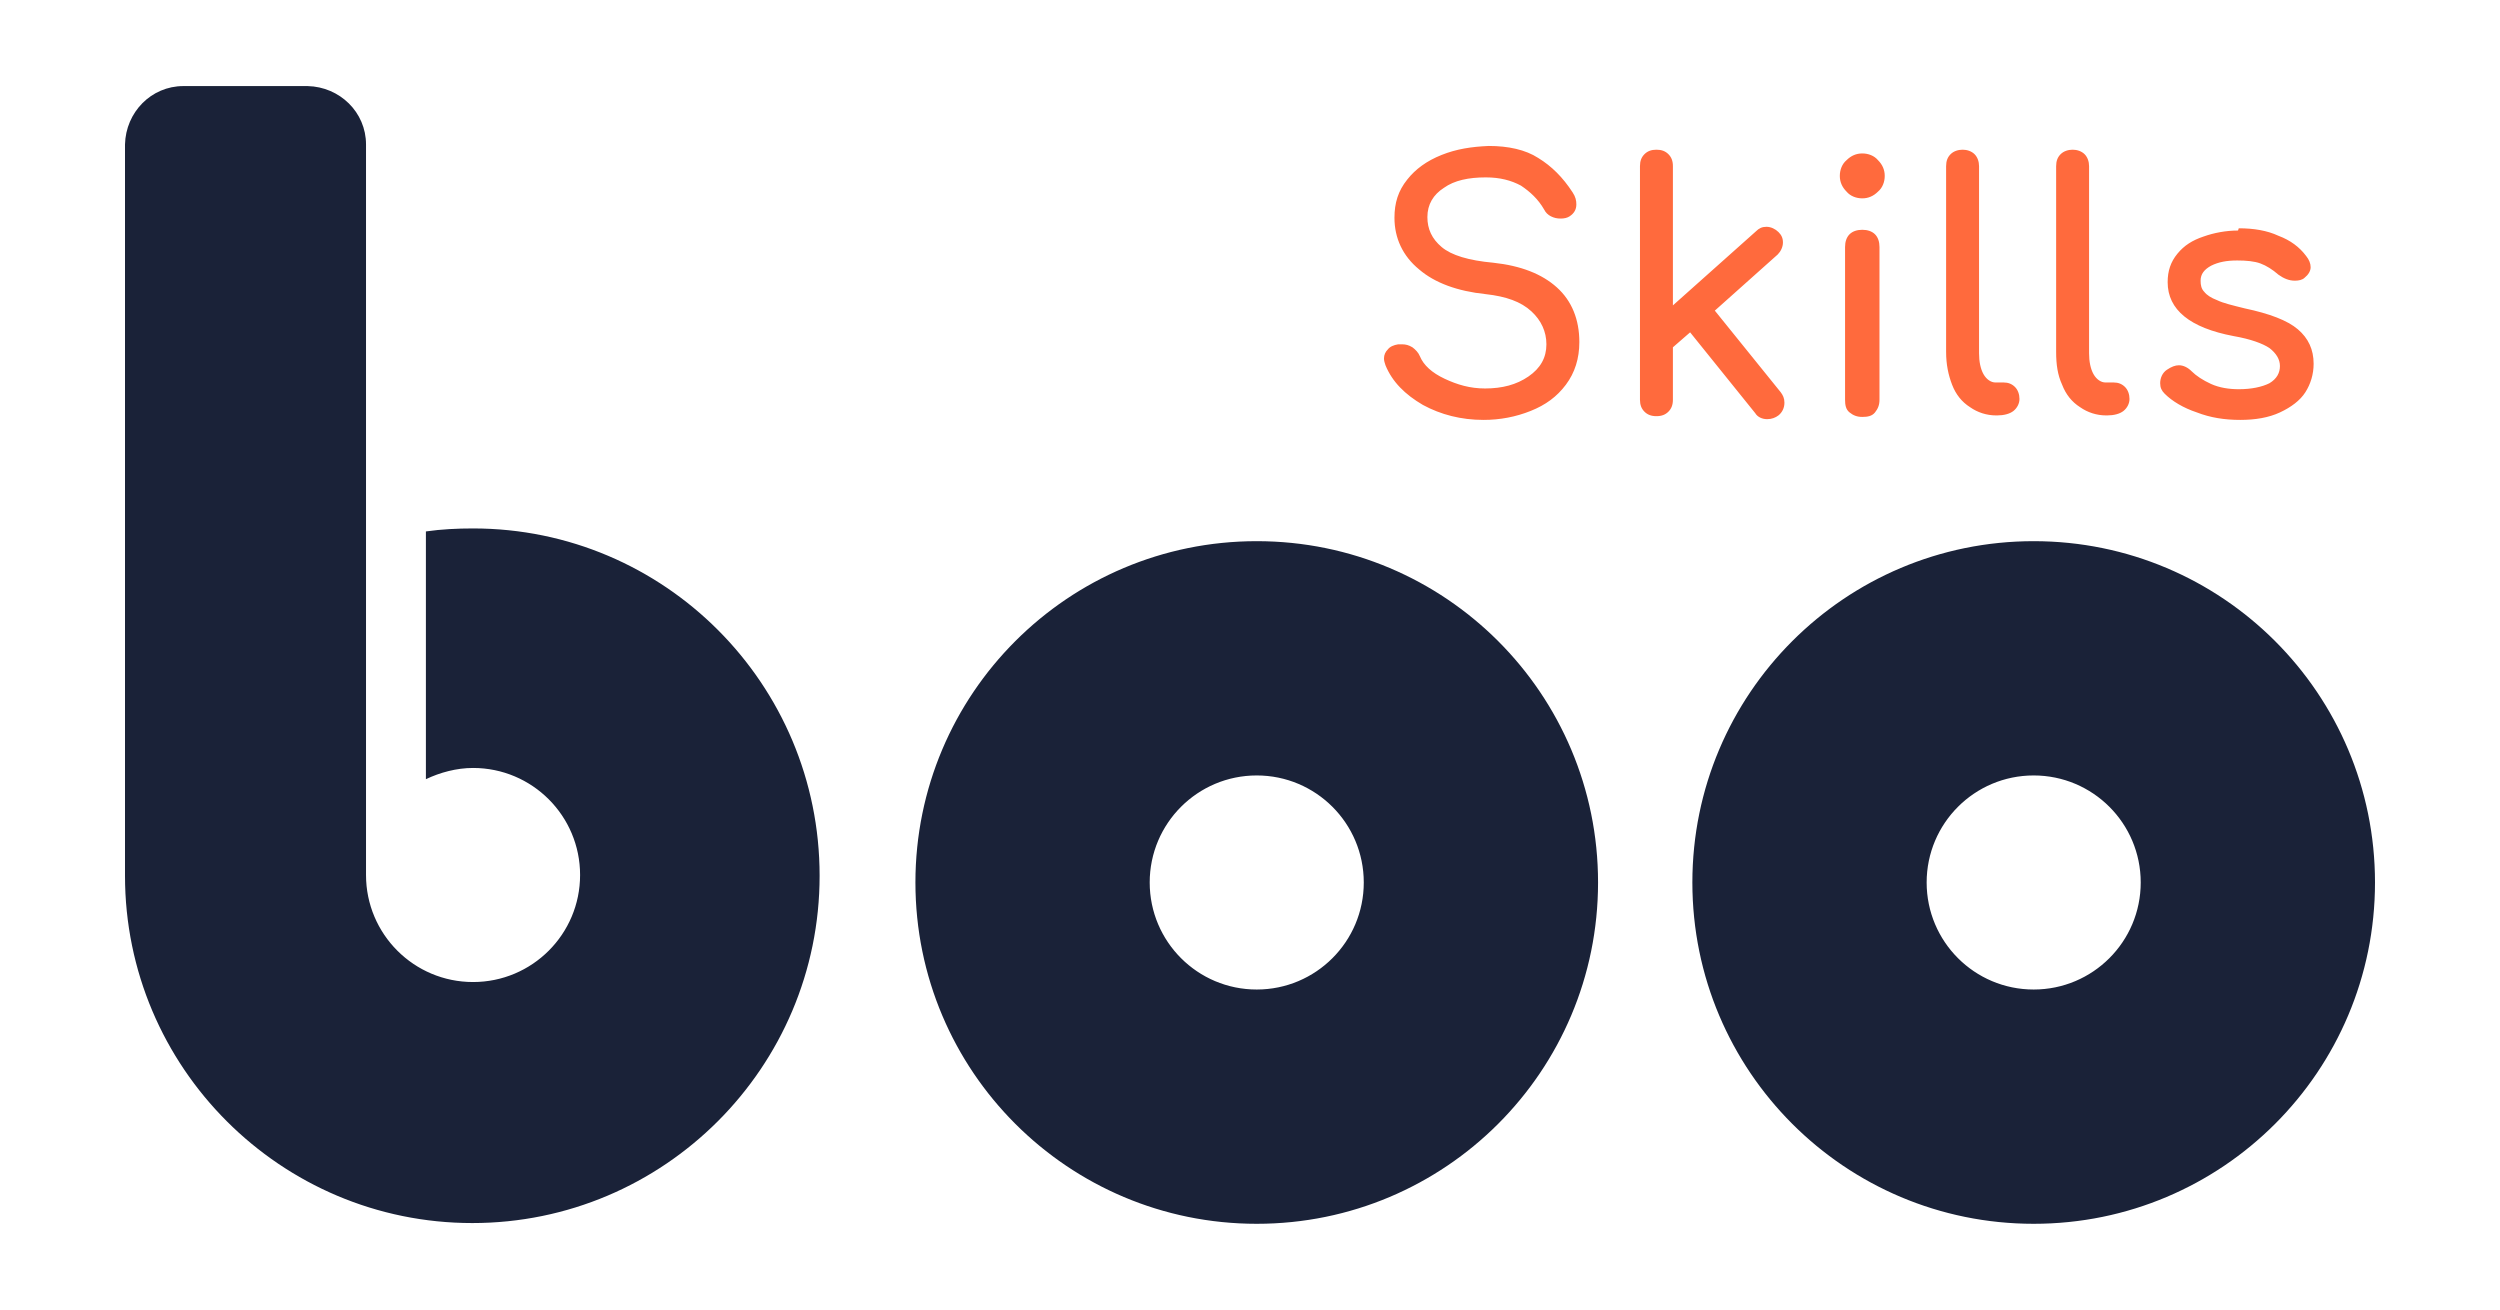
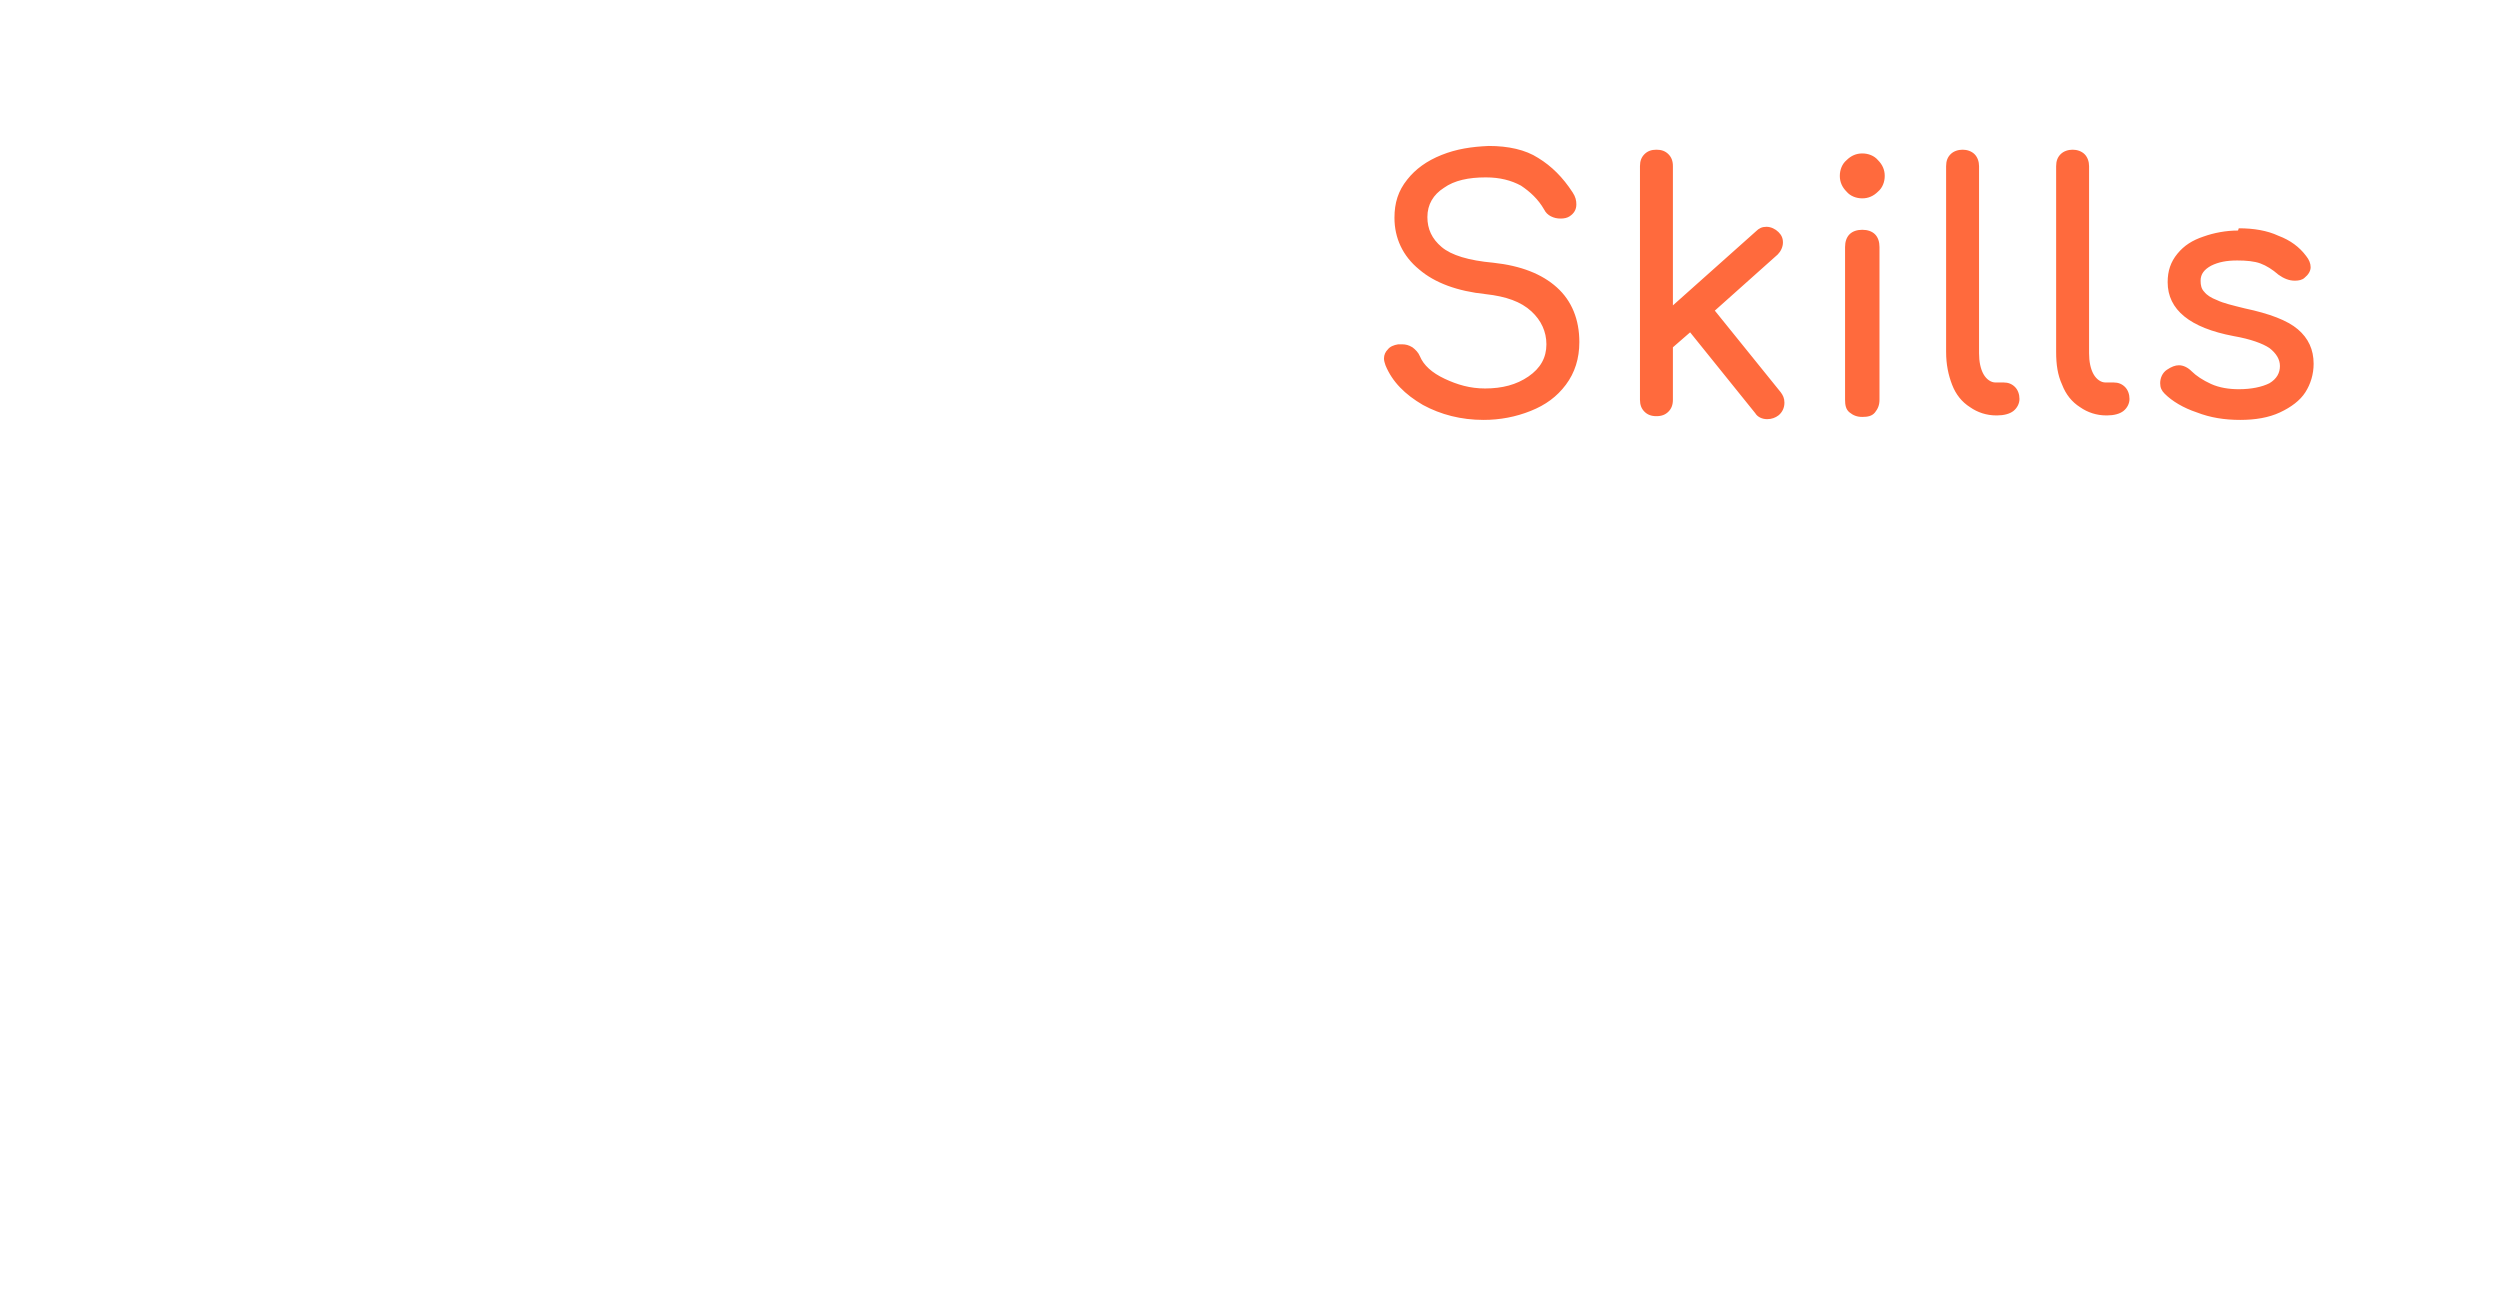
<svg xmlns="http://www.w3.org/2000/svg" id="Layer_1" x="0px" y="0px" viewBox="0 0 334 175" style="enable-background:new 0 0 334 175;" xml:space="preserve">
  <style type="text/css">
	.st0{fill-rule:evenodd;clip-rule:evenodd;fill:#1A2238;}
	.st1{fill:#FF6A3D;}
</style>
-   <path class="st0" d="M167.9,72.3c25.2,0,45.6,20.4,45.6,45.6s-20.4,45.6-45.6,45.6s-45.6-20.4-45.6-45.6S142.7,72.3,167.9,72.3z   M167.9,103.6c7.9,0,14.3,6.4,14.3,14.3s-6.4,14.3-14.3,14.3l0,0c-7.9,0-14.3-6.4-14.3-14.3S160,103.6,167.9,103.6z M271.7,72.3  c25.2,0,45.6,20.4,45.6,45.6s-20.4,45.6-45.6,45.6s-45.6-20.4-45.6-45.6S246.5,72.3,271.7,72.3z M271.7,103.6  c7.9,0,14.3,6.4,14.3,14.3s-6.4,14.3-14.3,14.3s-14.3-6.4-14.3-14.3S263.8,103.6,271.7,103.6z M63.2,70.6c-2.1,0-4.2,0.1-6.3,0.4  v33.1c1.9-0.9,4.1-1.5,6.3-1.5c7.9,0,14.3,6.4,14.3,14.3s-6.4,14.3-14.3,14.3s-14.3-6.4-14.3-14.3V19.3c0-4.3-3.5-7.7-7.8-7.8H24.5  c-4.3,0-7.7,3.5-7.8,7.8V117c0,25.6,20.8,46.4,46.4,46.4s46.4-20.8,46.4-46.4S88.8,70.6,63.2,70.6L63.2,70.6z" />
  <path class="st1" d="M198.9,19.5c2.6,0,4.9,0.5,6.6,1.6c1.8,1.1,3.3,2.6,4.6,4.6c0.4,0.6,0.5,1.1,0.5,1.6c0,0.7-0.3,1.2-0.9,1.6  c-0.3,0.2-0.7,0.3-1.2,0.3s-0.9-0.1-1.3-0.3c-0.4-0.2-0.7-0.5-0.9-0.9c-0.8-1.4-1.9-2.4-3.1-3.2c-1.3-0.7-2.8-1.1-4.7-1.1  c-2.3,0-4.2,0.4-5.6,1.4c-1.4,0.9-2.2,2.2-2.2,3.9c0,1.6,0.6,2.9,1.9,4c1.3,1.1,3.6,1.8,6.9,2.1c3.7,0.4,6.5,1.5,8.5,3.3  s3,4.3,3,7.3c0,2.2-0.6,4.1-1.8,5.7c-1.2,1.6-2.7,2.7-4.7,3.5s-4.1,1.2-6.3,1.2c-3,0-5.7-0.7-8.1-2c-2.4-1.4-4.1-3.1-5-5.3  c-0.1-0.3-0.2-0.6-0.2-0.9c0-0.5,0.2-0.9,0.5-1.2c0.3-0.4,0.8-0.6,1.4-0.7c0.1,0,0.3,0,0.5,0c0.5,0,0.9,0.1,1.4,0.4  c0.4,0.3,0.8,0.7,1,1.2c0.5,1.2,1.6,2.2,3.3,3s3.4,1.3,5.4,1.3c2.3,0,4.2-0.5,5.8-1.6s2.4-2.5,2.4-4.3c0-1.7-0.7-3.2-2-4.4  c-1.4-1.3-3.4-2-6.1-2.3c-3.8-0.4-6.8-1.5-8.9-3.3c-2.2-1.8-3.3-4.2-3.3-6.9c0-2,0.5-3.6,1.7-5.1c1.1-1.4,2.6-2.5,4.6-3.3  S196.6,19.6,198.9,19.5L198.9,19.5z M237.9,52.4c0.3,0.4,0.5,0.8,0.5,1.4c0,0.7-0.3,1.3-0.8,1.7c-0.4,0.3-0.9,0.5-1.5,0.5  c-0.7,0-1.3-0.3-1.6-0.8l-8.7-10.8l-2.3,2v7c0,0.7-0.2,1.2-0.6,1.6c-0.4,0.4-0.9,0.6-1.6,0.6c-0.7,0-1.2-0.2-1.6-0.6  c-0.4-0.4-0.6-0.9-0.6-1.6V22.2c0-0.7,0.2-1.2,0.6-1.6c0.4-0.4,0.9-0.6,1.6-0.6c0.7,0,1.2,0.2,1.6,0.6s0.6,0.9,0.6,1.6v18.6  l11.1-9.9c0.4-0.4,0.8-0.6,1.4-0.6c0.6,0,1.2,0.3,1.6,0.7c0.4,0.4,0.6,0.8,0.6,1.4c0,0.6-0.3,1.2-0.7,1.6l-8.4,7.5L237.9,52.4  L237.9,52.4z M246.5,33c0-0.7,0.2-1.3,0.6-1.7c0.4-0.4,1-0.6,1.7-0.6s1.3,0.2,1.7,0.6s0.6,1,0.6,1.7v20.4c0,0.7-0.2,1.2-0.6,1.7  s-1,0.6-1.7,0.6s-1.2-0.2-1.7-0.6s-0.6-1-0.6-1.7V33z M248.8,20.5c0.8,0,1.6,0.3,2.1,0.9c0.6,0.6,0.9,1.3,0.9,2.1  c0,0.8-0.3,1.6-0.9,2.1c-0.6,0.6-1.3,0.9-2.1,0.9s-1.6-0.3-2.1-0.9c-0.6-0.6-0.9-1.3-0.9-2.1c0-0.8,0.3-1.6,0.9-2.1  C247.3,20.8,248,20.5,248.8,20.5z M260,22.2c0-0.7,0.2-1.2,0.6-1.6s1-0.6,1.6-0.6s1.2,0.2,1.6,0.6s0.6,1,0.6,1.6v25  c0,1.1,0.2,2.1,0.6,2.8s1,1.1,1.6,1.1h1.1c0.6,0,1.1,0.2,1.5,0.6c0.4,0.4,0.6,1,0.6,1.6s-0.3,1.2-0.8,1.6c-0.5,0.4-1.3,0.6-2.2,0.6  h-0.1c-1.3,0-2.5-0.4-3.5-1.1c-1.1-0.7-1.9-1.7-2.4-3S260,48.7,260,47L260,22.2L260,22.2z M274.7,22.2c0-0.7,0.2-1.2,0.6-1.6  s1-0.6,1.6-0.6s1.2,0.2,1.6,0.6s0.6,1,0.6,1.6v25c0,1.1,0.2,2.1,0.6,2.8s1,1.1,1.6,1.1h1.1c0.6,0,1.1,0.2,1.5,0.6  c0.4,0.4,0.6,1,0.6,1.6s-0.3,1.2-0.8,1.6c-0.5,0.4-1.3,0.6-2.2,0.6h-0.1c-1.3,0-2.5-0.4-3.5-1.1c-1.1-0.7-1.9-1.7-2.4-3  c-0.6-1.3-0.8-2.7-0.8-4.4L274.7,22.2L274.7,22.2z M299.1,30.5c2,0,3.8,0.3,5.3,1c1.6,0.6,2.8,1.5,3.7,2.7c0.4,0.5,0.6,1,0.6,1.5  s-0.3,1-0.8,1.4c-0.3,0.3-0.8,0.4-1.3,0.4c-0.8,0-1.5-0.3-2.2-0.8c-0.8-0.7-1.6-1.2-2.4-1.5s-1.9-0.4-3.1-0.4  c-1.4,0-2.5,0.2-3.5,0.7c-0.9,0.5-1.4,1.1-1.4,2c0,0.6,0.1,1.1,0.5,1.5c0.3,0.4,0.9,0.8,1.7,1.1c0.8,0.4,2.1,0.7,3.7,1.1  c3.3,0.7,5.7,1.6,7.1,2.8s2.1,2.7,2.1,4.6c0,1.4-0.4,2.7-1.1,3.8s-1.9,2-3.4,2.7s-3.3,1-5.3,1c-2.1,0-4-0.3-5.8-1  c-1.8-0.6-3.3-1.5-4.3-2.5c-0.4-0.4-0.6-0.8-0.6-1.4c0-0.7,0.3-1.4,0.9-1.8c0.6-0.4,1.1-0.6,1.6-0.6c0.6,0,1.2,0.3,1.7,0.8  c0.6,0.6,1.5,1.2,2.6,1.7s2.4,0.7,3.7,0.7c1.7,0,3.1-0.3,4.1-0.8c1-0.6,1.4-1.4,1.4-2.3c0-0.9-0.5-1.7-1.4-2.4  c-0.9-0.6-2.5-1.2-4.8-1.6c-5.8-1.1-8.8-3.5-8.8-7.2c0-1.5,0.4-2.7,1.3-3.8s2-1.8,3.5-2.3c1.4-0.5,3-0.8,4.6-0.8L299.1,30.5z" />
</svg>